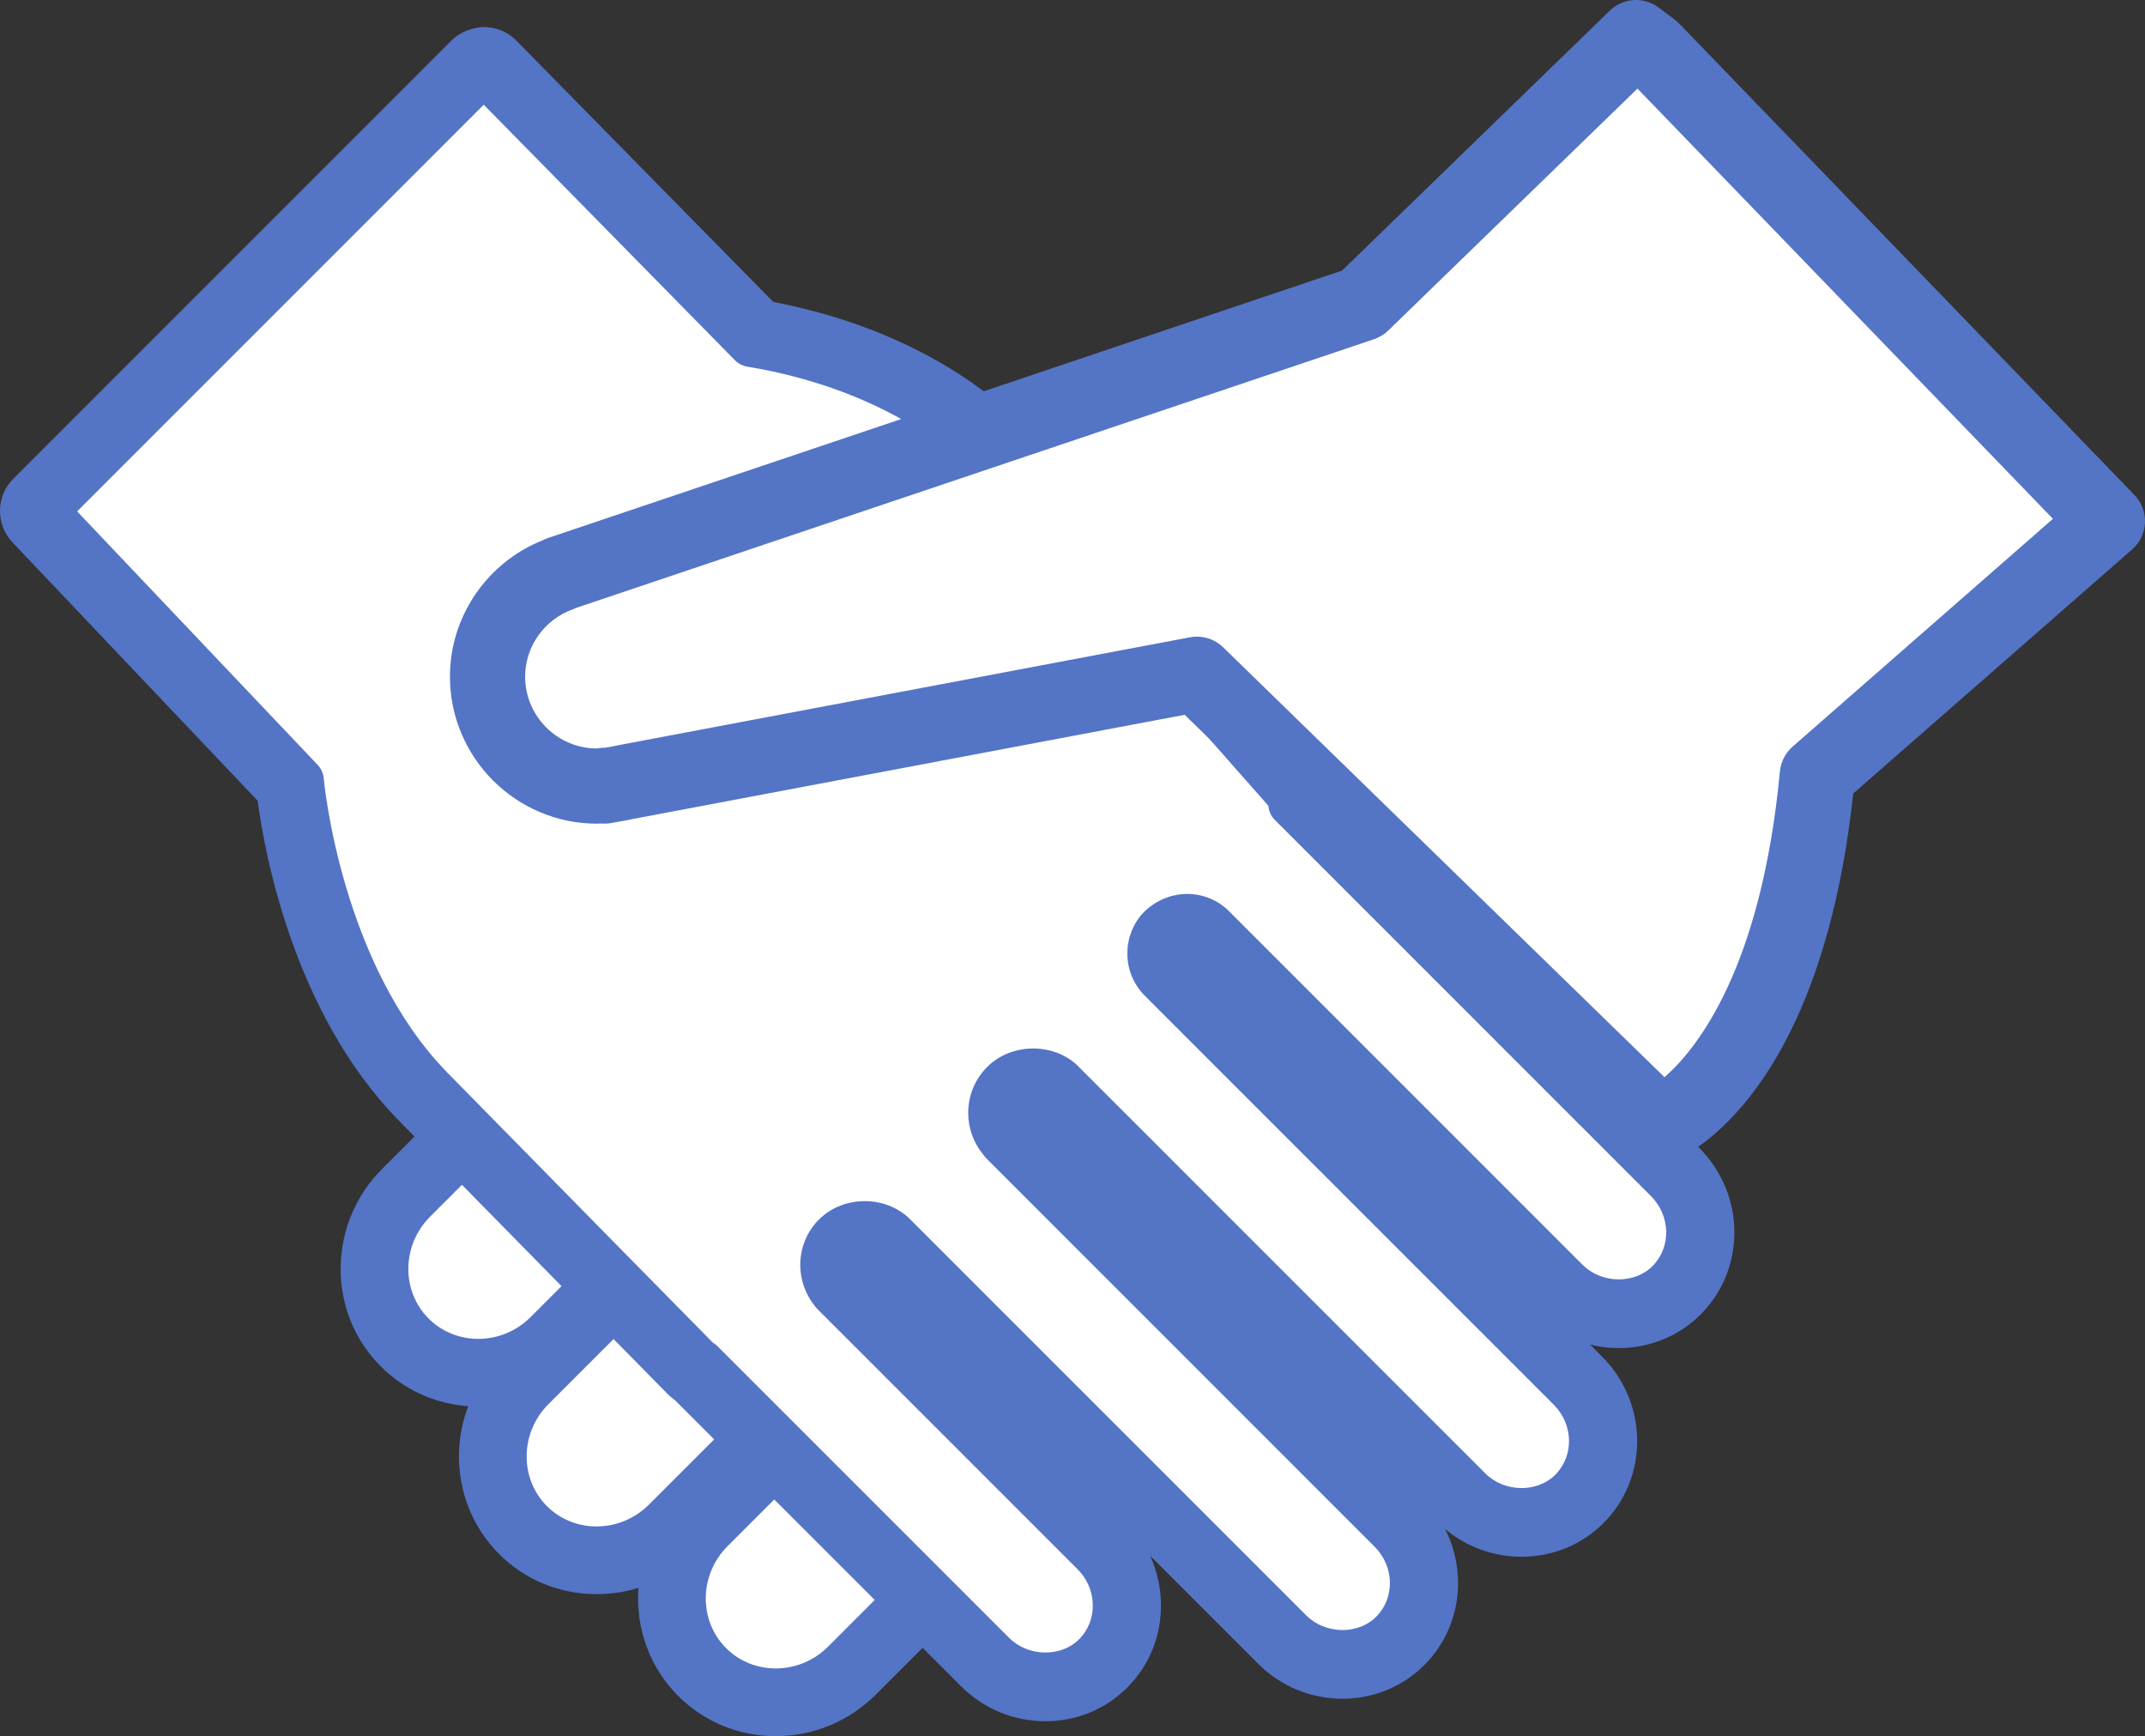
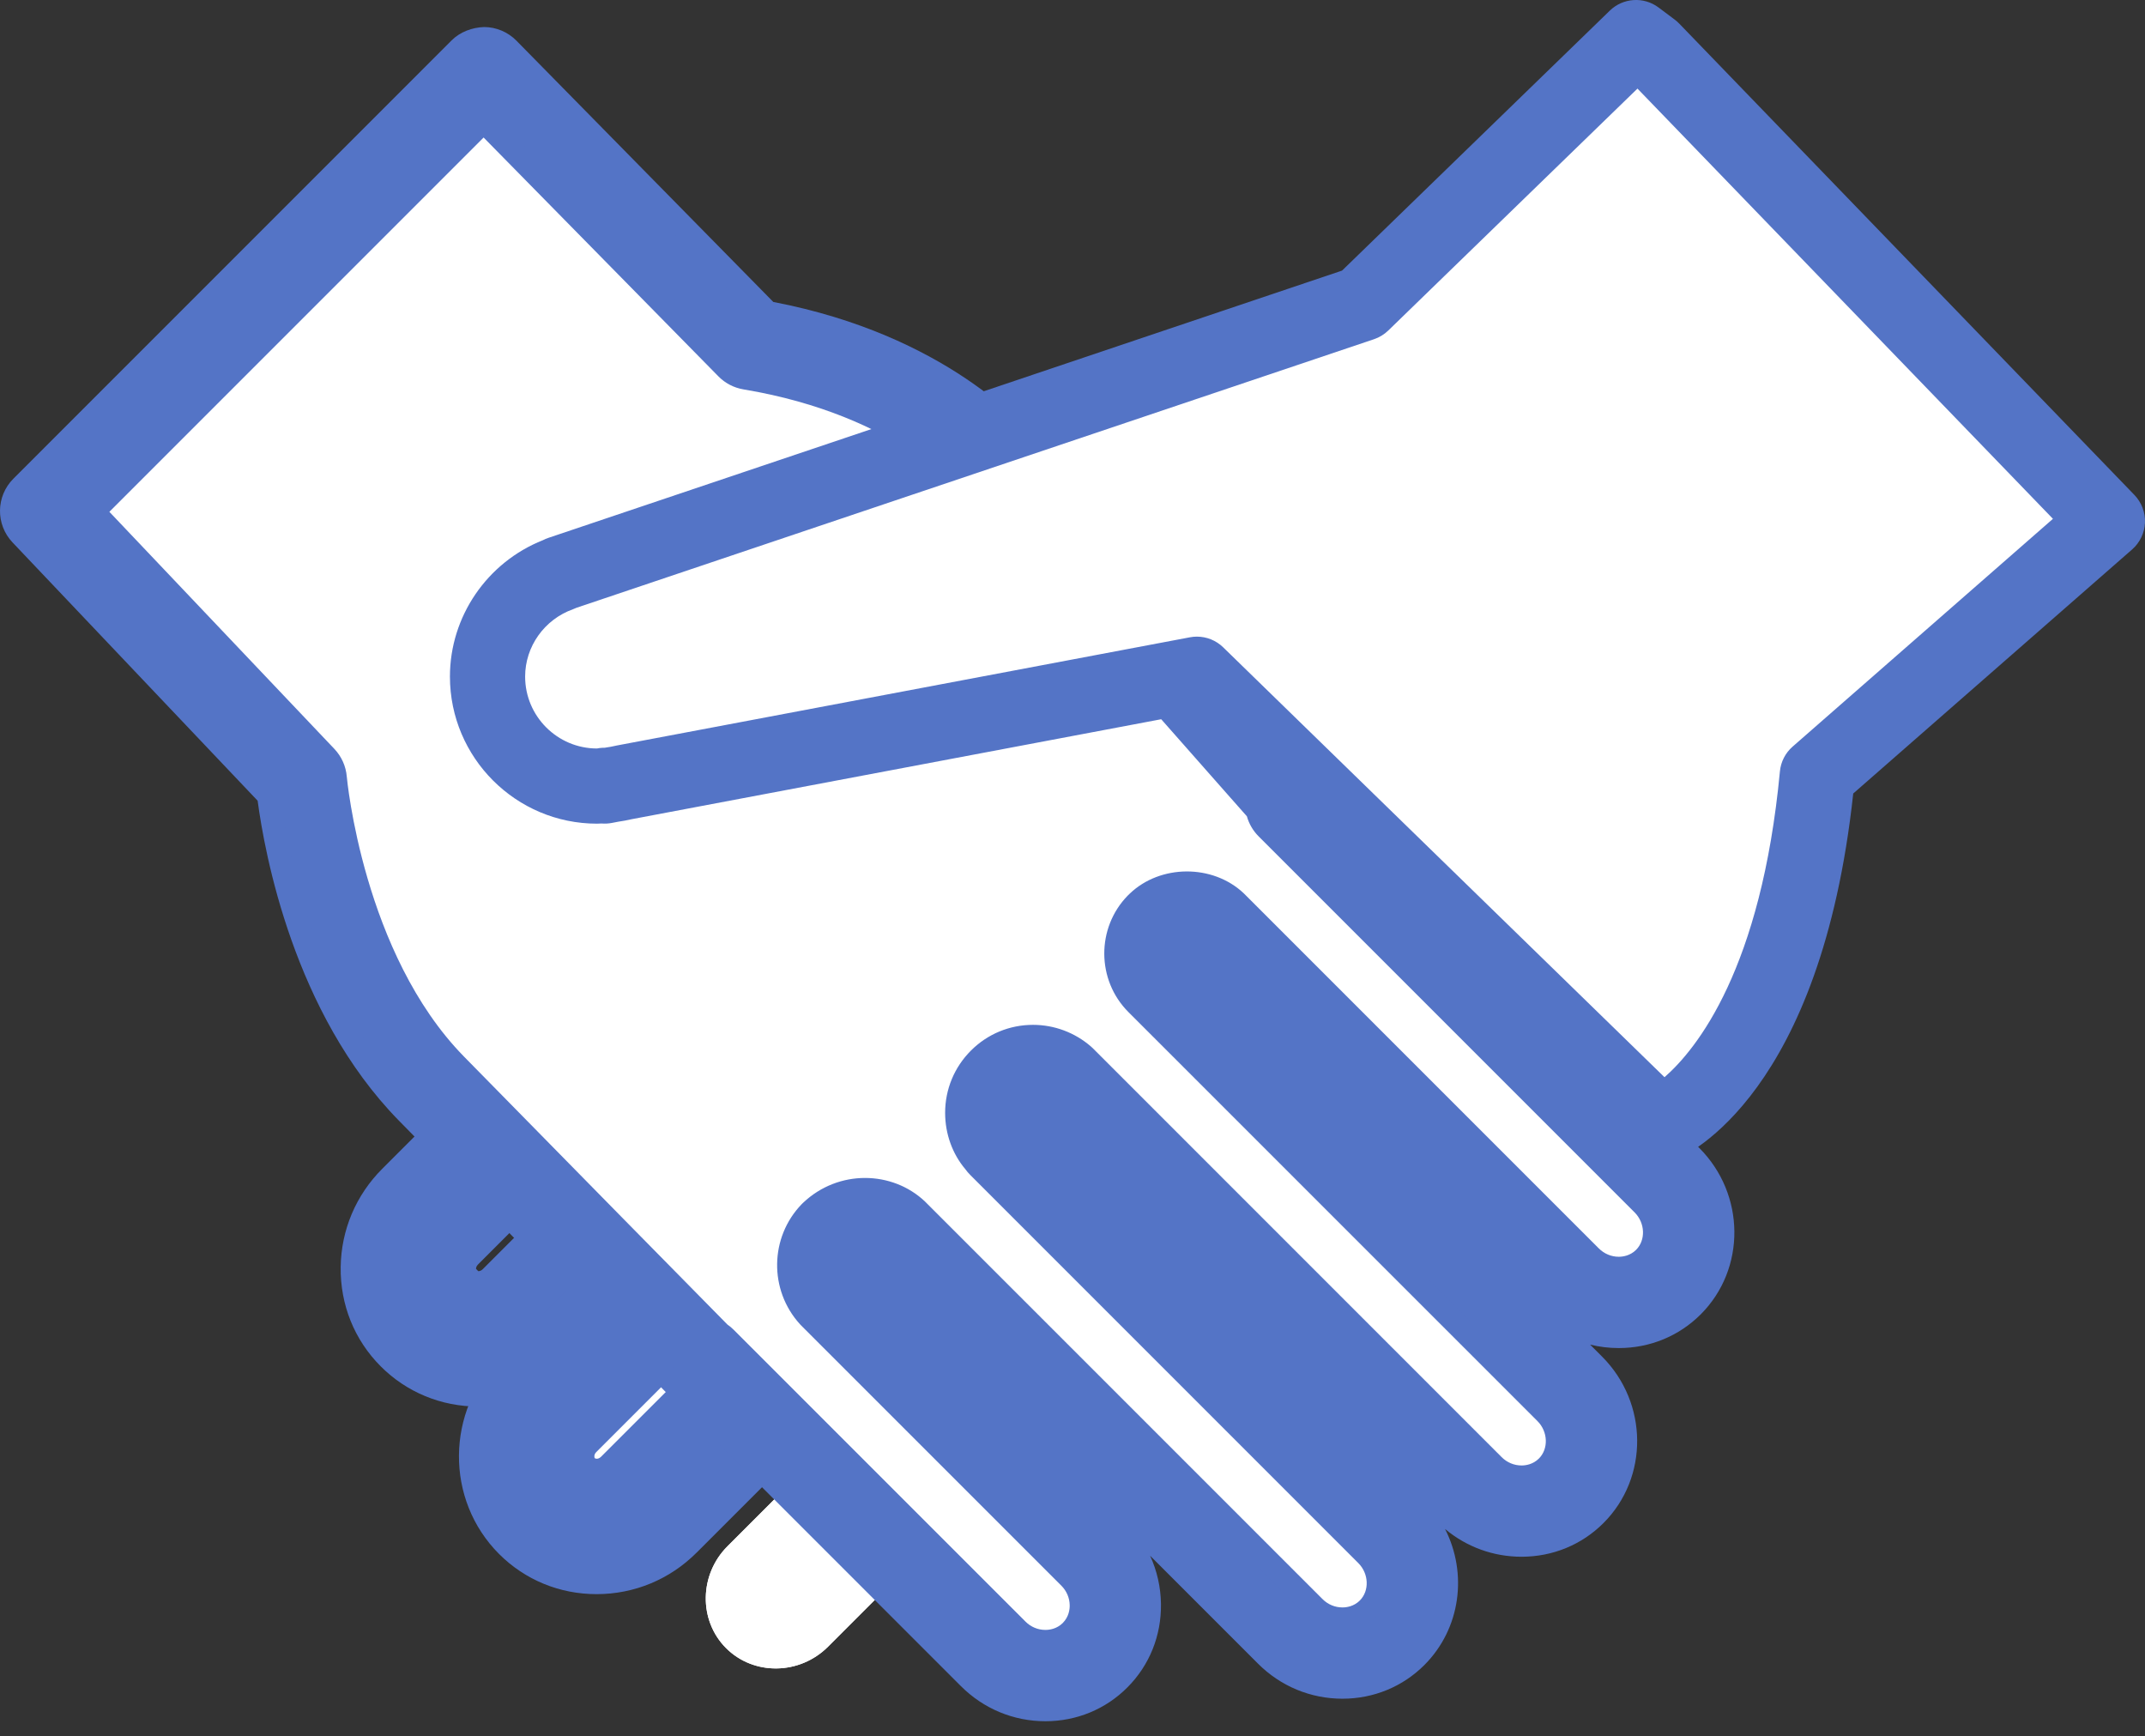
<svg xmlns="http://www.w3.org/2000/svg" version="1.1" id="レイヤー_1" x="0px" y="0px" width="105.549px" height="85.417px" viewBox="0 0 105.549 85.417" enable-background="new 0 0 105.549 85.417" xml:space="preserve">
  <rect x="0" y="0" width="105.549" height="85.417" fill="#333333" stroke="none" />
  <g>
    <g>
-       <path fill="#FFFFFF" d="M30.631,60.278l-4.952-4.935l-4.516,4.518c-1.398,1.396-1.43,3.652-0.07,5.012    c1.359,1.359,3.615,1.327,5.013-0.07L30.631,60.278z" />
      <path fill="#5474C6" d="M23.535,69.202C23.535,69.202,23.535,69.202,23.535,69.202c-1.82,0-3.524-0.701-4.797-1.975    c-1.298-1.298-2-3.036-1.974-4.893c0.025-1.822,0.751-3.537,2.045-4.83l6.864-6.867l9.671,9.637l-6.884,6.884    C27.142,68.476,25.393,69.202,23.535,69.202z M25.684,60.049l-2.165,2.166c-0.077,0.077-0.094,0.157-0.095,0.212l0.111,0.114    c0.046,0,0.135-0.013,0.216-0.094l2.166-2.166L25.684,60.049z" />
    </g>
    <g>
      <path fill="#FFFFFF" d="M41.13,70.742l-5.332,5.332c-1.397,1.397-1.429,3.653-0.07,5.013c1.359,1.359,3.616,1.328,5.014-0.068    l5.34-5.343L41.13,70.742z" />
-       <path fill="#5474C6" d="M38.171,85.417L38.171,85.417c-1.821,0-3.525-0.702-4.798-1.976c-2.661-2.661-2.629-7.022,0.07-9.722    l7.683-7.684l9.669,9.635l-7.698,7.702C41.776,84.691,40.028,85.417,38.171,85.417z M41.134,75.448l-2.981,2.98    c-0.123,0.123-0.1,0.273-0.07,0.304l0.088,0.023c0.046,0,0.135-0.012,0.217-0.094l2.98-2.981L41.134,75.448z" />
    </g>
    <g>
      <path fill="#FFFFFF" d="M33.217,62.855l-6.233,6.233c-1.398,1.397-1.429,3.653-0.07,5.014c1.359,1.358,3.615,1.327,5.013-0.071    l6.242-6.24L33.217,62.855z" />
      <path fill="#5474C6" d="M29.356,78.431C29.355,78.431,29.355,78.431,29.356,78.431c-1.82,0-3.523-0.701-4.796-1.974    c-2.662-2.664-2.63-7.025,0.07-9.725l8.583-8.584l9.669,9.638l-8.601,8.6C32.964,77.705,31.214,78.431,29.356,78.431z     M33.221,67.561l-3.882,3.882c-0.123,0.123-0.099,0.274-0.069,0.305l0.085,0.022c0.045,0,0.134-0.012,0.216-0.094l3.883-3.882    L33.221,67.561z" />
    </g>
  </g>
  <g>
    <g>
-       <path fill="#FFFFFF" d="M30.631,60.278l-4.952-4.935l-4.516,4.518c-1.398,1.396-1.43,3.652-0.07,5.012    c1.359,1.359,3.615,1.327,5.013-0.07L30.631,60.278z" />
-     </g>
+       </g>
    <g>
      <path fill="#FFFFFF" d="M41.13,70.742l-5.332,5.332c-1.397,1.397-1.429,3.653-0.07,5.013c1.359,1.359,3.616,1.328,5.014-0.068    l5.34-5.343L41.13,70.742z" />
    </g>
    <g>
-       <path fill="#FFFFFF" d="M33.217,62.855l-6.233,6.233c-1.398,1.397-1.429,3.653-0.07,5.014c1.359,1.358,3.615,1.327,5.013-0.071    l6.242-6.24L33.217,62.855z" />
-     </g>
+       </g>
  </g>
  <g>
    <g>
      <g>
        <path fill="#FFFFFF" d="M82.027,58.066L63.52,39.559l0.163-0.155L49.306,23.119c0,0-3.594-4.718-12.354-6.178L23.811,3.576     L2.246,25.14l12.579,13.254c0,0,0.787,9.434,6.402,15.162c5.616,5.728,13.253,13.478,13.253,13.478l0.028-0.026l14.362,14.36     c1.398,1.398,3.654,1.43,5.013,0.07c1.359-1.358,1.328-3.614-0.07-5.013l-12.792-12.79c-0.732-0.805-0.721-2.042,0.041-2.829     l0.067-0.063c0.798-0.754,2.042-0.754,2.839,0l19.519,19.519c1.397,1.398,3.653,1.43,5.013,0.071     c1.359-1.36,1.328-3.615-0.07-5.014L49.328,56.216c0.026,0.013,0.043,0.021,0.037,0.014c-0.816-0.815-0.816-2.139,0-2.953     c0.781-0.782,2.023-0.807,2.844-0.093l20.093,20.093c1.397,1.398,3.653,1.43,5.013,0.069s1.327-3.615-0.069-5.014L57.112,48.202     c0-0.001,0.001,0,0.001,0c-0.709-0.709-0.712-1.854-0.014-2.569l0.042-0.04c0.703-0.675,1.808-0.678,2.515-0.012l17.429,17.429     c1.397,1.398,3.653,1.429,5.013,0.07C83.457,61.719,83.425,59.464,82.027,58.066z" />
      </g>
    </g>
    <g>
      <g>
        <path fill="#5474C6" d="M51.442,84.684c-1.569,0-3.046-0.614-4.16-1.729L33.209,68.884c-0.117-0.079-0.227-0.17-0.329-0.273     c0,0-7.639-7.753-13.257-13.482c-5.174-5.278-6.606-13.178-6.945-15.733L0.617,26.687c-0.838-0.883-0.82-2.273,0.041-3.135     L22.222,1.987C22.646,1.564,23.24,1.35,23.82,1.33c0.599,0.002,1.172,0.244,1.592,0.671l12.64,12.855     c8.482,1.625,12.408,6.118,12.974,6.817l14.34,16.244c0.2,0.227,0.346,0.482,0.439,0.751l17.81,17.809     c2.276,2.278,2.309,5.952,0.071,8.19c-1.07,1.069-2.501,1.657-4.031,1.657l0,0c-0.481,0-0.955-0.058-1.411-0.17l0.589,0.589     c2.275,2.279,2.307,5.952,0.07,8.19c-1.068,1.069-2.5,1.658-4.031,1.658c-1.39,0-2.707-0.481-3.765-1.366     c1.112,2.181,0.776,4.898-1.018,6.694c-1.069,1.069-2.501,1.657-4.03,1.657c-1.569,0-3.047-0.614-4.16-1.729l-5.306-5.306     c0.339,0.736,0.523,1.541,0.535,2.372c0.021,1.562-0.566,3.021-1.657,4.111C54.403,84.095,52.972,84.684,51.442,84.684z      M35.793,65.166c0.107,0.074,0.209,0.158,0.304,0.253l14.362,14.36c0.266,0.267,0.614,0.412,0.983,0.412     c0.191,0,0.557-0.044,0.854-0.341c0.303-0.304,0.344-0.677,0.341-0.872c-0.005-0.361-0.151-0.704-0.412-0.965L39.434,65.224     c-0.025-0.025-0.049-0.051-0.073-0.077c-1.528-1.68-1.489-4.272,0.088-5.903c0.024-0.024,0.049-0.049,0.074-0.072     c1.738-1.643,4.381-1.582,5.99-0.061l19.563,19.562c0.266,0.267,0.615,0.412,0.983,0.412c0.191,0,0.557-0.044,0.854-0.341     c0.478-0.479,0.446-1.319-0.07-1.837L47.74,57.804c-0.09-0.089-0.17-0.185-0.242-0.285c-0.627-0.741-0.991-1.726-0.991-2.768     c0-1.158,0.452-2.246,1.271-3.064c0.813-0.814,1.899-1.265,3.054-1.265c1.047,0,2.06,0.379,2.851,1.066     c0.04,0.034,0.078,0.07,0.114,0.107L73.89,71.689c0.266,0.266,0.614,0.411,0.982,0.411c0.191,0,0.557-0.044,0.854-0.342     c0.479-0.479,0.447-1.321-0.07-1.839L55.524,49.791c-1.568-1.57-1.582-4.139-0.033-5.727c0.02-0.02,0.081-0.079,0.101-0.098     c1.503-1.442,4.076-1.46,5.604-0.021l17.477,17.476c0.266,0.265,0.614,0.411,0.982,0.411c0.191,0,0.557-0.045,0.854-0.342     c0.478-0.479,0.445-1.319-0.071-1.837L61.932,41.147c-0.276-0.276-0.473-0.616-0.576-0.984L47.622,24.605     c-0.036-0.041-0.07-0.083-0.103-0.125c-0.119-0.15-3.274-4.046-10.937-5.323c-0.468-0.078-0.9-0.302-1.232-0.641L23.797,6.766     L5.382,25.181l11.073,11.667c0.352,0.371,0.566,0.851,0.609,1.36c0.007,0.083,0.805,8.714,5.768,13.776     C27.802,57.052,34.356,63.707,35.793,65.166z" />
      </g>
    </g>
  </g>
  <g>
    <g>
      <g>
-         <path fill="#FFFFFF" d="M82.027,58.066L63.52,39.559l0.163-0.155L49.306,23.119c0,0-3.594-4.718-12.354-6.178L23.811,3.576     L2.246,25.14l12.579,13.254c0,0,0.787,9.434,6.402,15.162c5.616,5.728,13.253,13.478,13.253,13.478l0.028-0.026l14.362,14.36     c1.398,1.398,3.654,1.43,5.013,0.07c1.359-1.358,1.328-3.614-0.07-5.013l-12.792-12.79c-0.732-0.805-0.721-2.042,0.041-2.829     l0.067-0.063c0.798-0.754,2.042-0.754,2.839,0l19.519,19.519c1.397,1.398,3.653,1.43,5.013,0.071     c1.359-1.36,1.328-3.615-0.07-5.014L49.328,56.216c0.026,0.013,0.043,0.021,0.037,0.014c-0.816-0.815-0.816-2.139,0-2.953     c0.781-0.782,2.023-0.807,2.844-0.093l20.093,20.093c1.397,1.398,3.653,1.43,5.013,0.069s1.327-3.615-0.069-5.014L57.112,48.202     c0-0.001,0.001,0,0.001,0c-0.709-0.709-0.712-1.854-0.014-2.569l0.042-0.04c0.703-0.675,1.808-0.678,2.515-0.012l17.429,17.429     c1.397,1.398,3.653,1.429,5.013,0.07C83.457,61.719,83.425,59.464,82.027,58.066z" />
-       </g>
+         </g>
    </g>
    <g>
      <g>
        <path fill="#5474C6" d="M51.442,83.547c-1.265,0-2.457-0.495-3.356-1.395L33.921,67.99c-0.083-0.047-0.162-0.105-0.231-0.177     c0,0-7.639-7.751-13.255-13.479c-5.231-5.336-6.455-13.533-6.675-15.45L1.441,25.904c-0.414-0.437-0.405-1.124,0.02-1.549     L23.025,2.791c0.208-0.208,0.491-0.325,0.785-0.325c0.001,0,0.003,0,0.005,0c0.296,0.001,0.579,0.121,0.787,0.332l12.891,13.11     c8.832,1.582,12.541,6.334,12.696,6.538l14.326,16.223c0.15,0.17,0.239,0.373,0.268,0.583l18.03,18.029     c1.833,1.835,1.864,4.788,0.07,6.584c-0.854,0.854-2.001,1.324-3.228,1.324l0,0c-1.266,0-2.457-0.496-3.355-1.395L58.871,46.366     c-0.22-0.206-0.695-0.229-0.961,0.027c-0.263,0.269-0.286,0.666-0.08,0.944c0.076,0.062,0.146,0.134,0.203,0.215L78.03,67.547     c1.832,1.835,1.863,4.788,0.069,6.584c-0.854,0.854-2,1.325-3.228,1.325c-1.265,0-2.457-0.495-3.355-1.395L51.424,53.969     c-0.257-0.218-0.924-0.257-1.273,0.092c-0.186,0.186-0.288,0.431-0.288,0.691c0,0.262,0.102,0.508,0.287,0.692     c0.045,0.045,0.086,0.094,0.123,0.146l18.944,18.943c1.834,1.834,1.865,4.787,0.07,6.584c-0.854,0.854-2,1.323-3.227,1.323     c-1.266,0-2.457-0.495-3.356-1.395L43.184,61.528c-0.312-0.295-0.934-0.315-1.292,0.021c-0.381,0.39-0.389,0.966-0.049,1.339     L54.599,75.64c0.882,0.882,1.377,2.051,1.395,3.291c0.018,1.252-0.453,2.421-1.324,3.292     C53.814,83.077,52.668,83.547,51.442,83.547z M35.074,66.054c0.079,0.046,0.153,0.102,0.22,0.168l14.362,14.36     c0.932,0.934,2.547,0.966,3.443,0.07c0.444-0.443,0.684-1.044,0.674-1.69c-0.009-0.659-0.273-1.281-0.744-1.752L40.237,64.42     c-1.162-1.276-1.134-3.186,0.028-4.387c0.012-0.012,0.092-0.087,0.104-0.099c1.184-1.119,3.178-1.12,4.363,0.001l19.542,19.54     c0.932,0.934,2.546,0.967,3.442,0.071c0.93-0.93,0.898-2.475-0.07-3.443L48.543,57.001c-0.058-0.058-0.108-0.121-0.15-0.188     c-0.478-0.558-0.75-1.288-0.75-2.062c0-0.854,0.333-1.658,0.938-2.262c1.146-1.146,3.13-1.21,4.357-0.145l20.149,20.146     c0.932,0.934,2.547,0.966,3.442,0.069c0.93-0.93,0.898-2.475-0.069-3.444l-20.133-20.13c-1.13-1.132-1.14-2.984-0.022-4.13     c1.228-1.177,3.011-1.122,4.112-0.084L77.87,62.224c0.931,0.933,2.547,0.965,3.442,0.07c0.93-0.93,0.897-2.475-0.07-3.443     L62.734,40.344c-0.188-0.188-0.302-0.438-0.321-0.701L48.474,23.854c-0.082-0.102-3.541-4.457-11.705-5.817     c-0.231-0.039-0.444-0.149-0.609-0.317L23.804,5.152L3.796,25.16L15.63,37.63c0.173,0.183,0.28,0.42,0.301,0.671     c0.008,0.091,0.829,9.113,6.089,14.478C27.104,57.963,33.844,64.806,35.074,66.054z" />
      </g>
    </g>
  </g>
  <g>
    <g>
      <g>
        <path fill="#FFFFFF" d="M81.297,2.444L80.504,1.85l-13.48,13.084l-39.45,13.283l0.003,0.013     c-2.086,0.744-3.587,2.716-3.587,5.057c0,2.976,2.412,5.388,5.388,5.388c0.127,0,0.246-0.029,0.37-0.037l0.007,0.034l0.399-0.075     c0.181-0.026,0.358-0.057,0.533-0.101l28.208-5.325l22.798,22.203c0,0,6.345-2.577,7.731-17.247l14.273-12.489L81.297,2.444z" />
      </g>
    </g>
    <g>
      <g>
        <path fill="#5474C6" d="M81.693,57.225c-0.473,0-0.938-0.183-1.291-0.525L58.294,35.168l-27.215,5.137     c-0.216,0.052-0.435,0.09-0.658,0.123l-0.323,0.062c-0.169,0.031-0.338,0.039-0.501,0.025c-0.074,0.006-0.146,0.009-0.219,0.009     c-3.991,0-7.238-3.247-7.238-7.238c0-2.956,1.83-5.622,4.58-6.711c0.084-0.044,0.172-0.082,0.265-0.113l39.053-13.149     L79.215,0.522c0.655-0.635,1.67-0.698,2.398-0.153l0.793,0.594c0.079,0.059,0.152,0.125,0.222,0.196l22.401,23.194     c0.352,0.364,0.539,0.857,0.518,1.363s-0.249,0.981-0.63,1.315L91.192,39.04c-1.591,14.708-8.06,17.747-8.803,18.049     C82.164,57.18,81.928,57.225,81.693,57.225z M58.896,31.322c0.478,0,0.942,0.185,1.291,0.524l21.719,21.152     c1.601-1.402,4.761-5.344,5.678-15.045c0.044-0.471,0.268-0.907,0.623-1.218l12.812-11.209L80.575,4.359L68.312,16.262     c-0.198,0.192-0.438,0.338-0.698,0.426L28.373,29.9c-0.057,0.027-0.115,0.051-0.175,0.073c-1.411,0.503-2.358,1.835-2.358,3.314     c0,1.951,1.587,3.538,3.538,3.538c0.058-0.015,0.151-0.027,0.247-0.033c0.046-0.003,0.094-0.005,0.139-0.004l0.048-0.009     c0.195-0.03,0.311-0.048,0.425-0.077c0.036-0.009,0.072-0.017,0.108-0.023l28.209-5.325     C58.667,31.332,58.781,31.322,58.896,31.322z" />
      </g>
    </g>
  </g>
</svg>